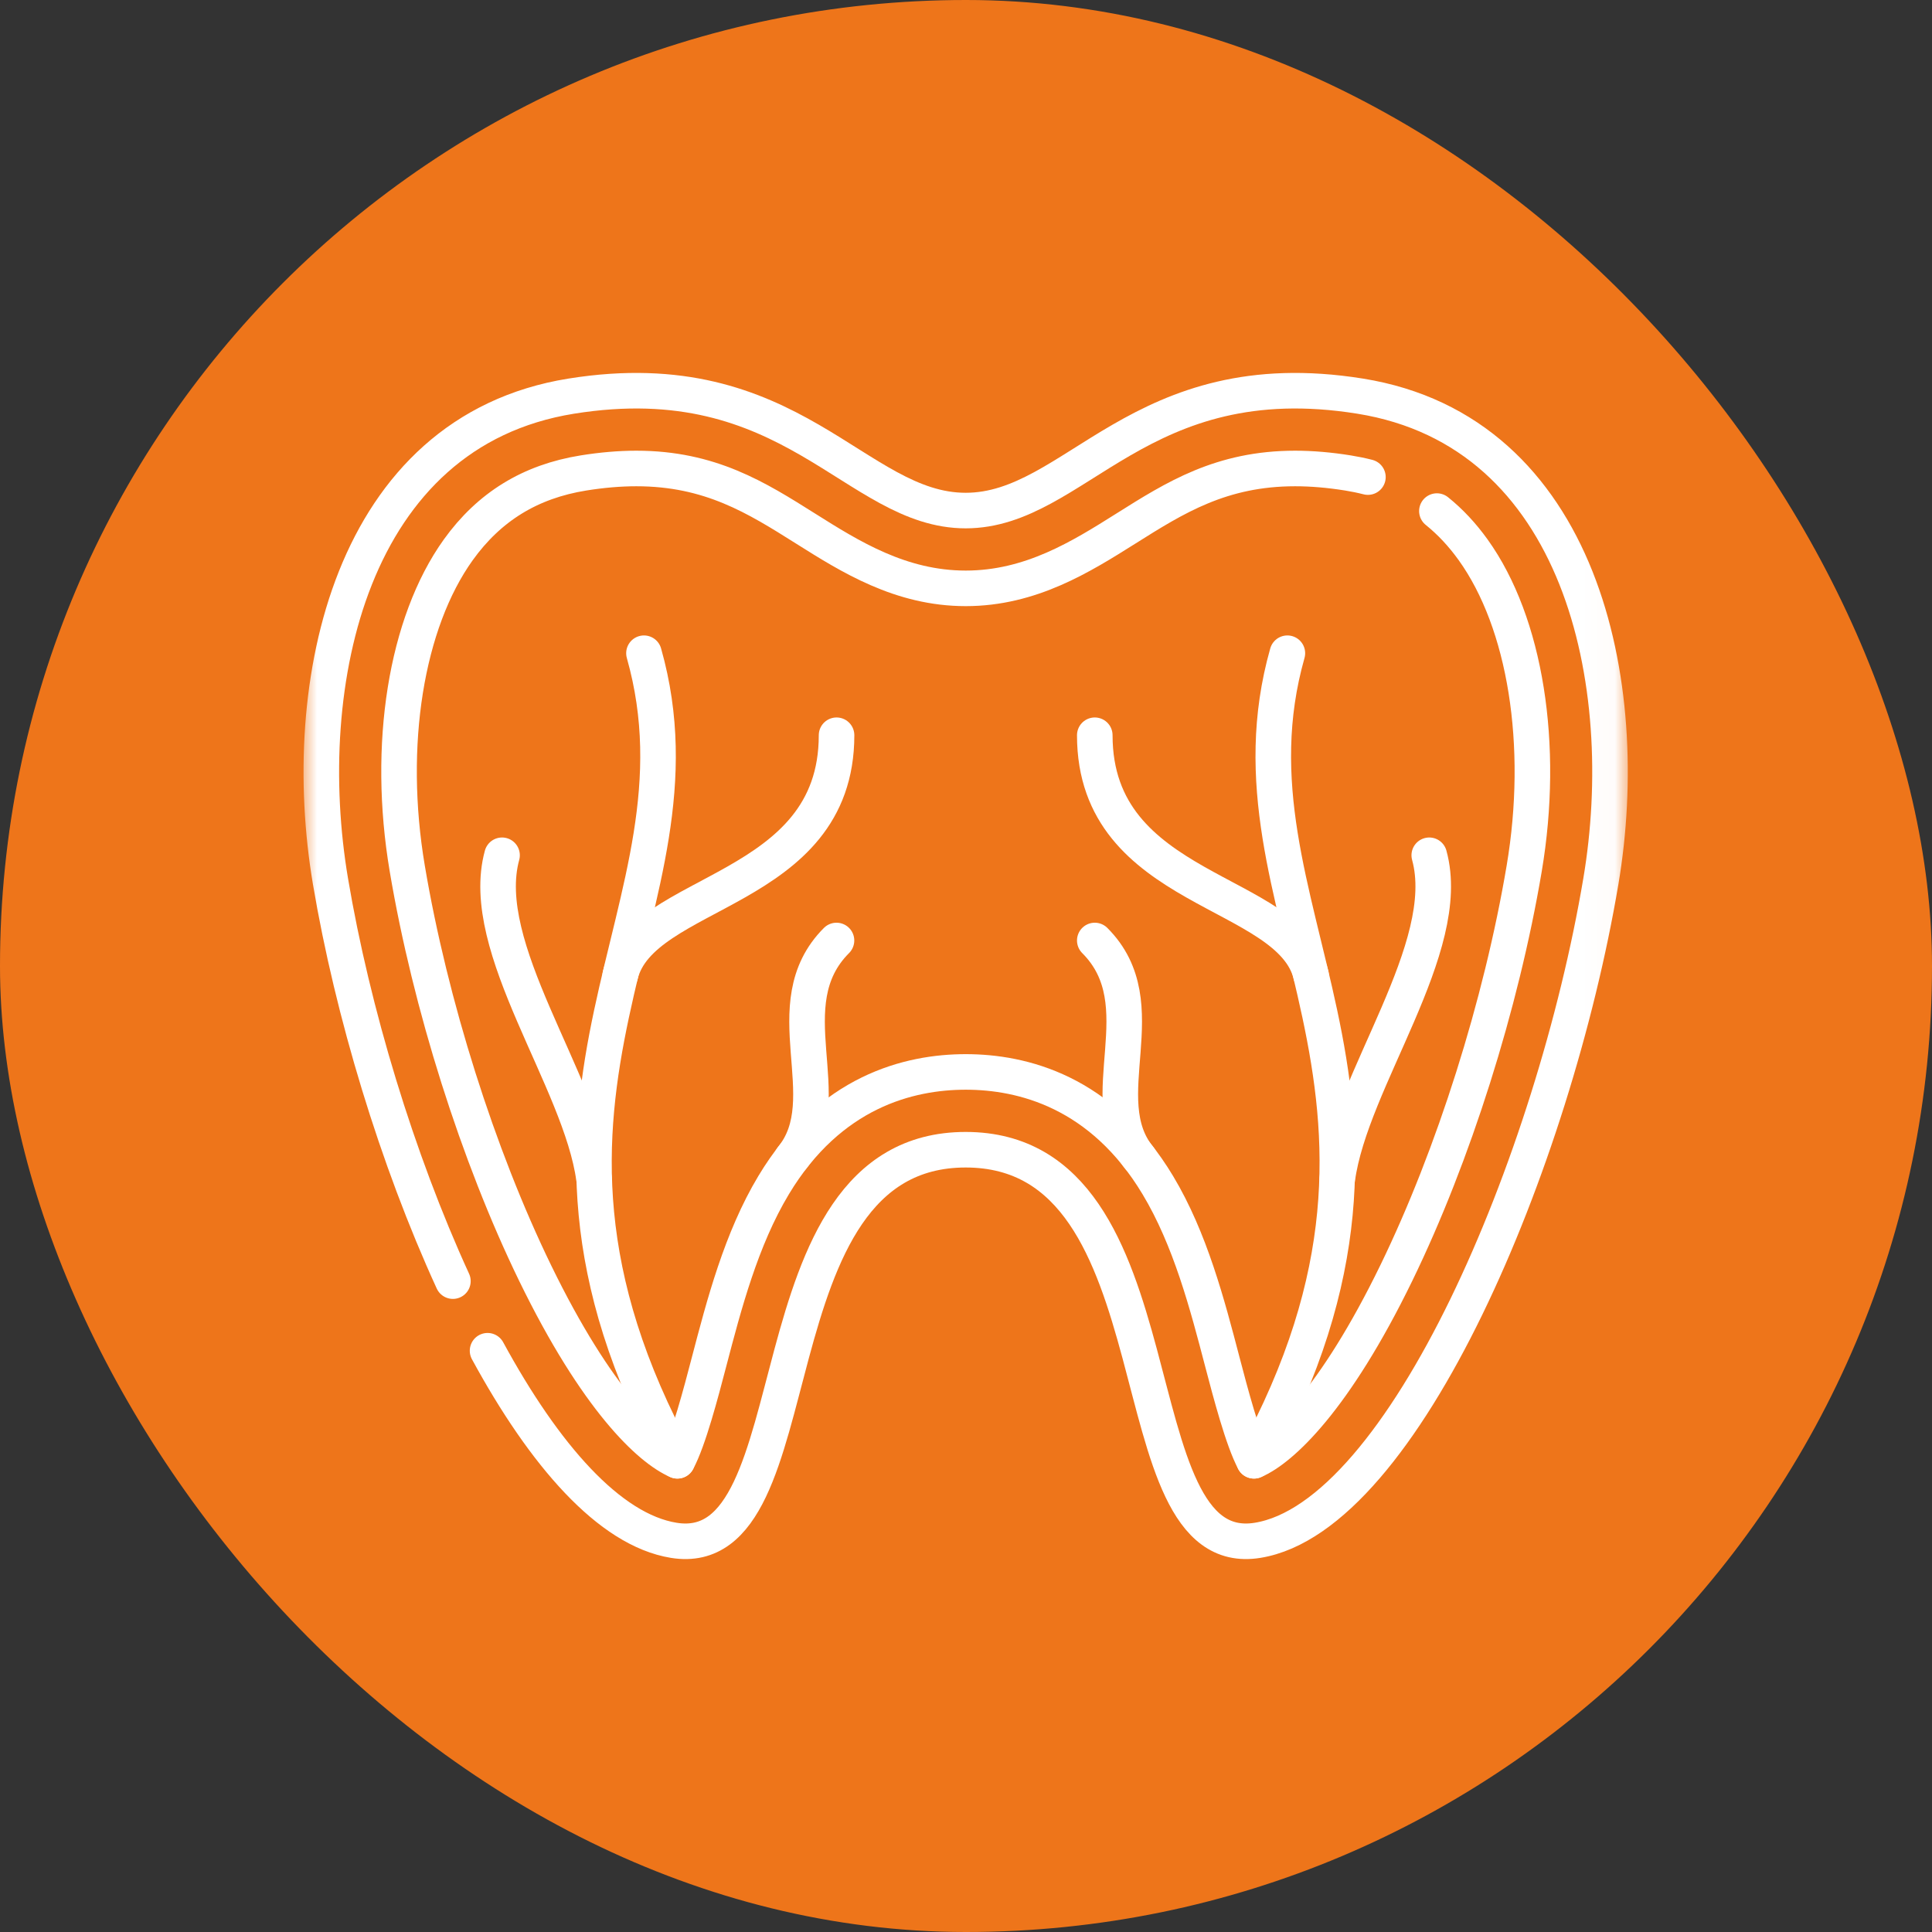
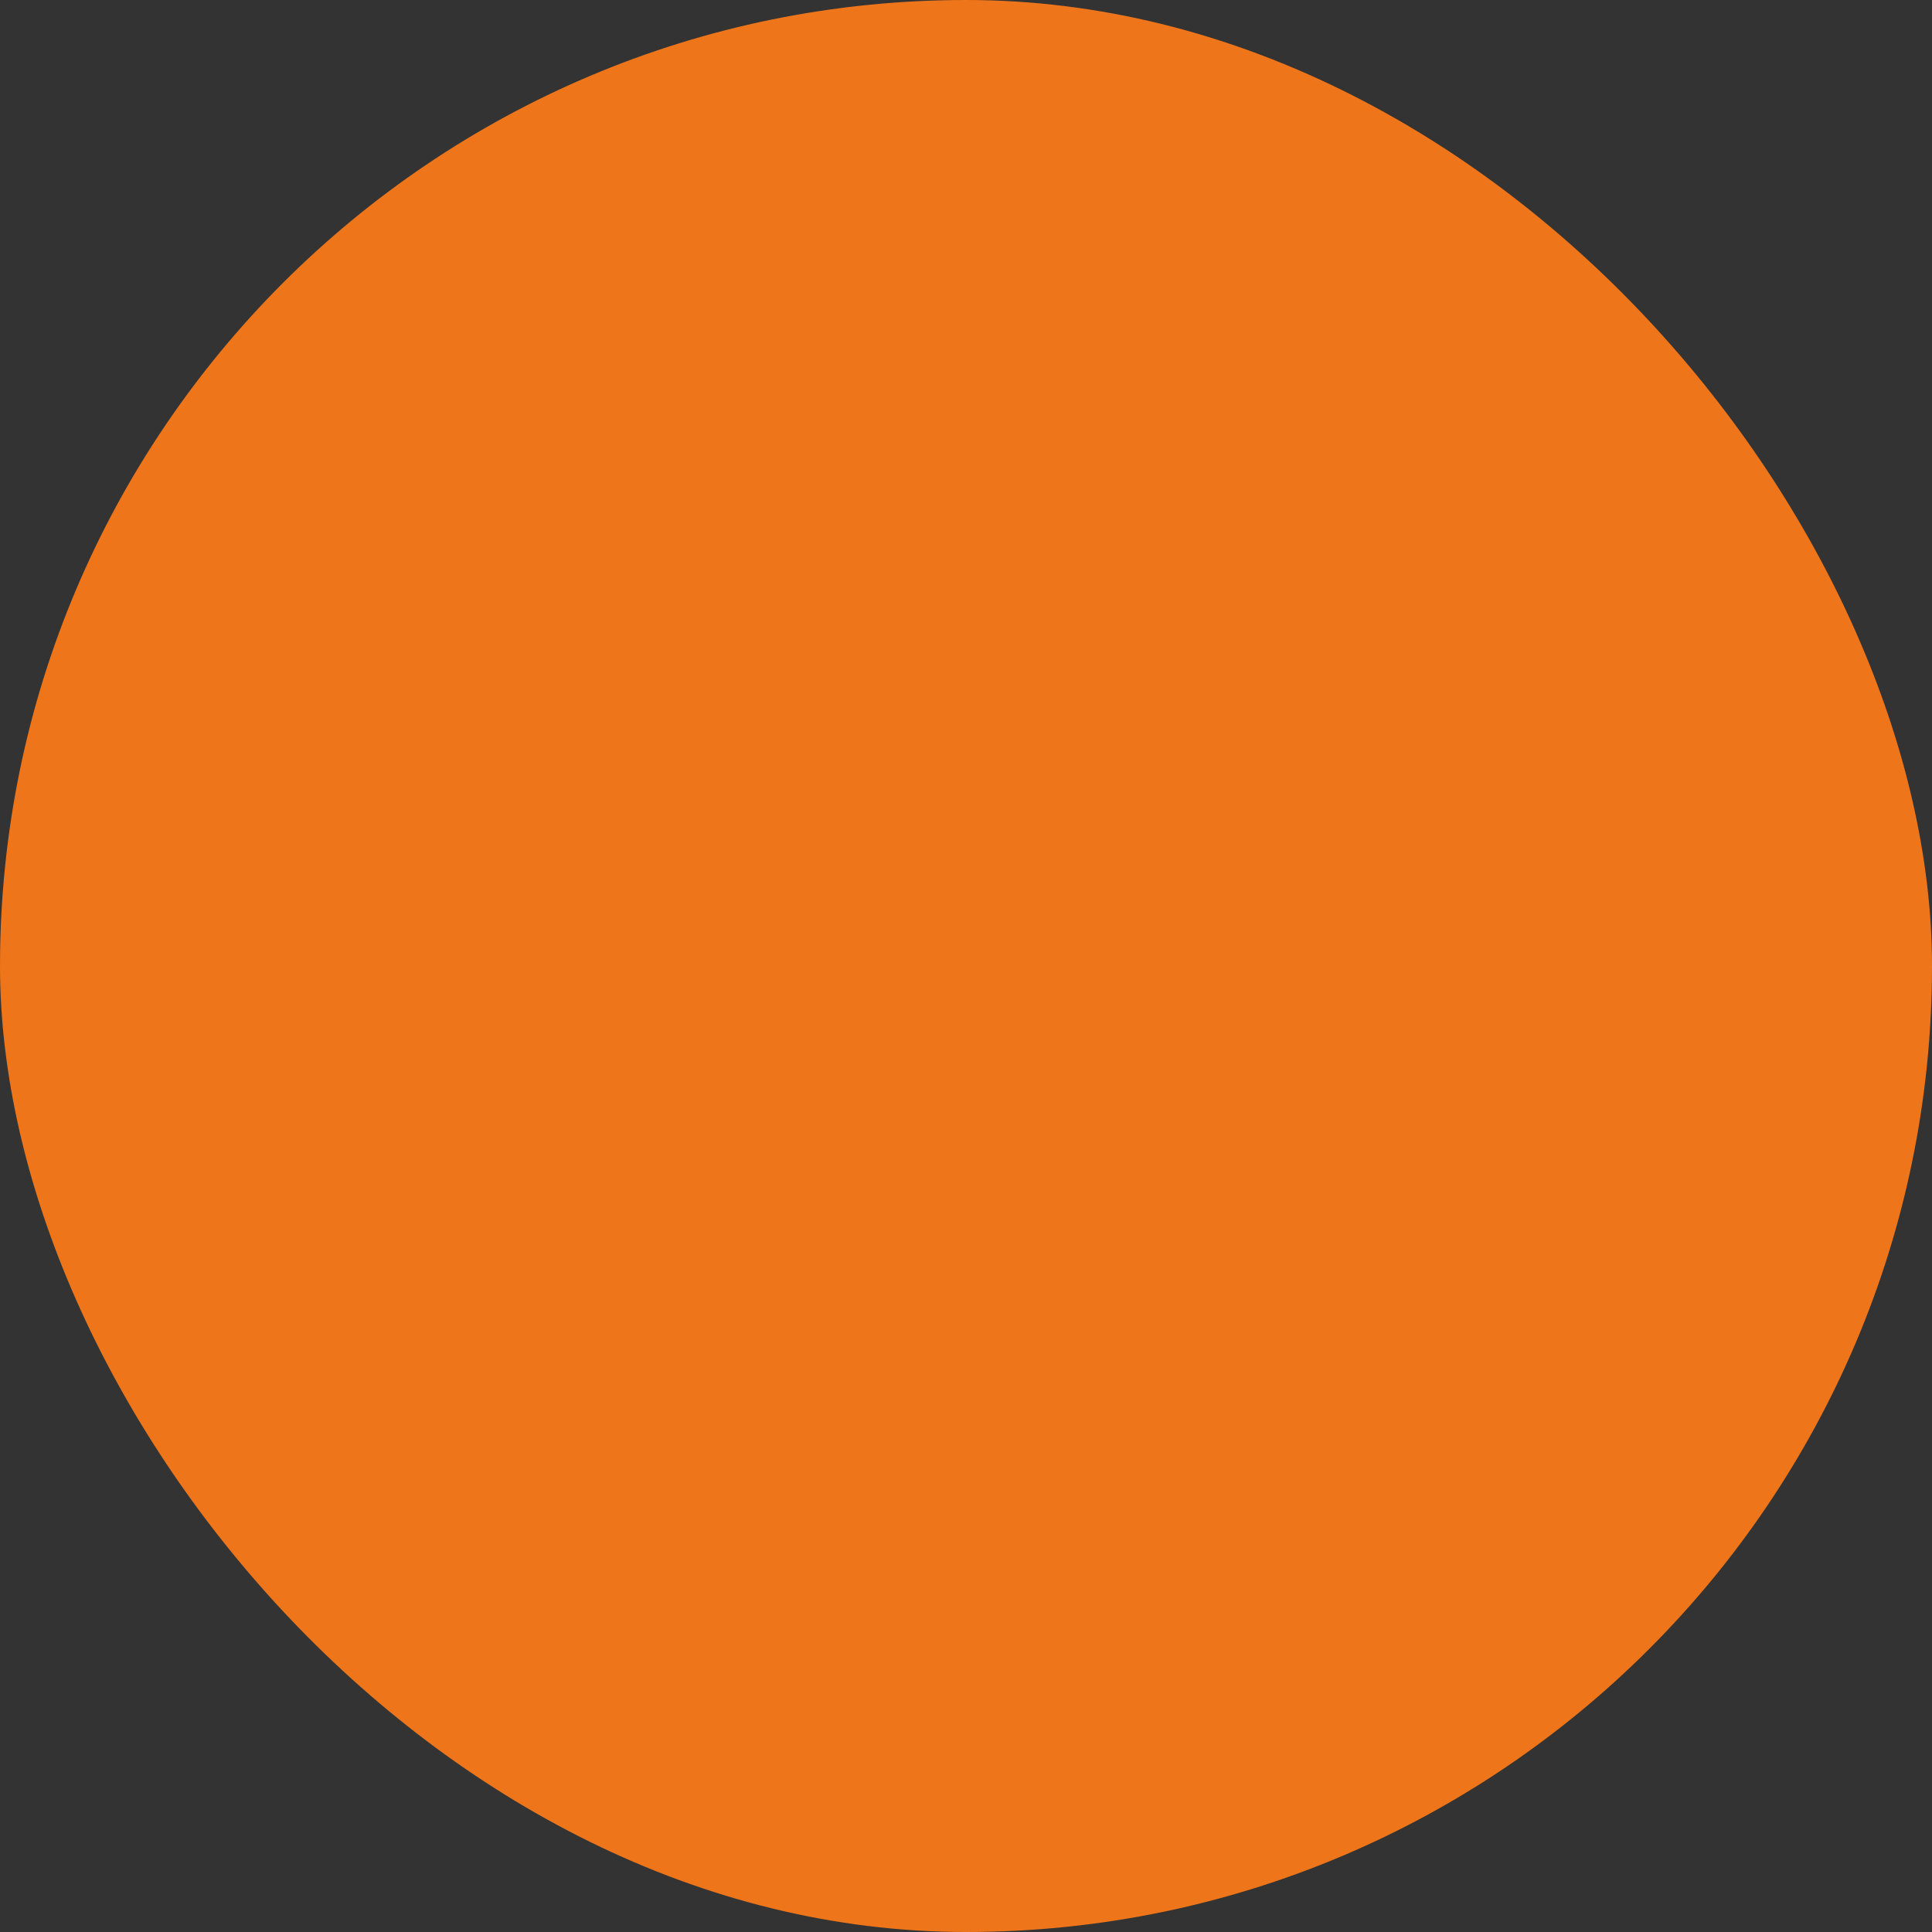
<svg xmlns="http://www.w3.org/2000/svg" width="64" height="64" viewBox="0 0 64 64" fill="none">
  <rect x="0" y="0" width="64" height="64" fill="#333333" stroke="none" />
  <rect width="64" height="64" rx="32" fill="#EE751A" />
  <g clip-path="url(#clip0_137_1222)">
    <mask id="mask0_137_1222" style="mask-type:luminance" maskUnits="userSpaceOnUse" x="10" y="10" width="44" height="44">
-       <path d="M10 10.011H53.978V53.989H10V10.011Z" fill="white" />
-     </mask>
+       </mask>
    <g mask="url(#mask0_137_1222)">
      <path d="M16.151 44.745C18.031 48.202 20.188 50.679 22.319 51.025C27.154 51.809 24.669 38.086 31.989 38.086C39.309 38.086 36.824 51.809 41.659 51.025C46.495 50.241 51.464 38.478 53.03 29.199C54.138 22.637 52.377 14.3 45.058 13.123C37.739 11.947 35.648 16.913 31.989 16.913C28.331 16.913 26.239 11.947 18.921 13.123C11.602 14.3 9.84 22.637 10.948 29.199C11.679 33.528 13.15 38.396 15.003 42.439" stroke="white" stroke-width="1.178" stroke-miterlimit="10" stroke-linecap="round" stroke-linejoin="round" />
-       <path d="M47.599 16.93C48.043 17.287 48.442 17.715 48.801 18.215C50.535 20.633 51.181 24.677 50.491 28.77C49.732 33.27 48.148 38.28 46.255 42.17C44.212 46.371 42.454 47.997 41.541 48.391C41.171 47.708 40.757 46.124 40.494 45.122C39.995 43.212 39.429 41.047 38.353 39.257C36.492 36.159 33.866 35.509 31.991 35.509C30.116 35.509 27.49 36.159 25.628 39.257C24.552 41.047 23.986 43.212 23.486 45.122C23.224 46.124 22.81 47.708 22.44 48.391C21.529 47.998 19.77 46.373 17.726 42.17C15.834 38.28 14.25 33.27 13.491 28.77C12.8 24.677 13.448 20.633 15.18 18.215C16.207 16.785 17.565 15.951 19.331 15.667C19.941 15.569 20.529 15.519 21.079 15.519C23.526 15.519 25.059 16.485 26.682 17.507C28.158 18.436 29.831 19.49 31.991 19.49C34.15 19.49 35.823 18.436 37.3 17.507C38.923 16.485 40.457 15.519 42.902 15.519C43.453 15.519 44.041 15.569 44.65 15.667C44.879 15.704 45.099 15.749 45.314 15.804" stroke="white" stroke-width="1.178" stroke-miterlimit="10" stroke-linecap="round" stroke-linejoin="round" />
+       <path d="M47.599 16.93C48.043 17.287 48.442 17.715 48.801 18.215C49.732 33.27 48.148 38.28 46.255 42.17C44.212 46.371 42.454 47.997 41.541 48.391C41.171 47.708 40.757 46.124 40.494 45.122C39.995 43.212 39.429 41.047 38.353 39.257C36.492 36.159 33.866 35.509 31.991 35.509C30.116 35.509 27.49 36.159 25.628 39.257C24.552 41.047 23.986 43.212 23.486 45.122C23.224 46.124 22.81 47.708 22.44 48.391C21.529 47.998 19.77 46.373 17.726 42.17C15.834 38.28 14.25 33.27 13.491 28.77C12.8 24.677 13.448 20.633 15.18 18.215C16.207 16.785 17.565 15.951 19.331 15.667C19.941 15.569 20.529 15.519 21.079 15.519C23.526 15.519 25.059 16.485 26.682 17.507C28.158 18.436 29.831 19.49 31.991 19.49C34.15 19.49 35.823 18.436 37.3 17.507C38.923 16.485 40.457 15.519 42.902 15.519C43.453 15.519 44.041 15.569 44.65 15.667C44.879 15.704 45.099 15.749 45.314 15.804" stroke="white" stroke-width="1.178" stroke-miterlimit="10" stroke-linecap="round" stroke-linejoin="round" />
      <path d="M22.438 48.39C15.687 36.058 23.743 30.154 21.332 21.639" stroke="white" stroke-width="1.178" stroke-miterlimit="10" stroke-linecap="round" stroke-linejoin="round" />
      <path d="M20.547 32.308C21.235 29.418 27.712 29.609 27.712 24.356" stroke="white" stroke-width="1.178" stroke-miterlimit="10" stroke-linecap="round" stroke-linejoin="round" />
      <path d="M19.677 39.046C19.234 35.772 15.792 31.385 16.631 28.332" stroke="white" stroke-width="1.178" stroke-miterlimit="10" stroke-linecap="round" stroke-linejoin="round" />
-       <path d="M41.539 48.39C48.29 36.058 40.234 30.154 42.646 21.639" stroke="white" stroke-width="1.178" stroke-miterlimit="10" stroke-linecap="round" stroke-linejoin="round" />
-       <path d="M43.431 32.308C42.743 29.418 36.266 29.609 36.266 24.356" stroke="white" stroke-width="1.178" stroke-miterlimit="10" stroke-linecap="round" stroke-linejoin="round" />
      <path d="M44.301 39.046C44.744 35.772 48.186 31.385 47.346 28.332" stroke="white" stroke-width="1.178" stroke-miterlimit="10" stroke-linecap="round" stroke-linejoin="round" />
      <path d="M26.234 38.36C27.85 36.388 25.584 33.282 27.71 31.155" stroke="white" stroke-width="1.178" stroke-miterlimit="10" stroke-linecap="round" stroke-linejoin="round" />
-       <path d="M37.742 38.36C36.126 36.388 38.392 33.282 36.266 31.155" stroke="white" stroke-width="1.178" stroke-miterlimit="10" stroke-linecap="round" stroke-linejoin="round" />
    </g>
  </g>
  <defs>
    <clipPath id="clip0_137_1222">
      <rect width="44" height="43.978" fill="white" transform="translate(10 10.011)" />
    </clipPath>
  </defs>
</svg>